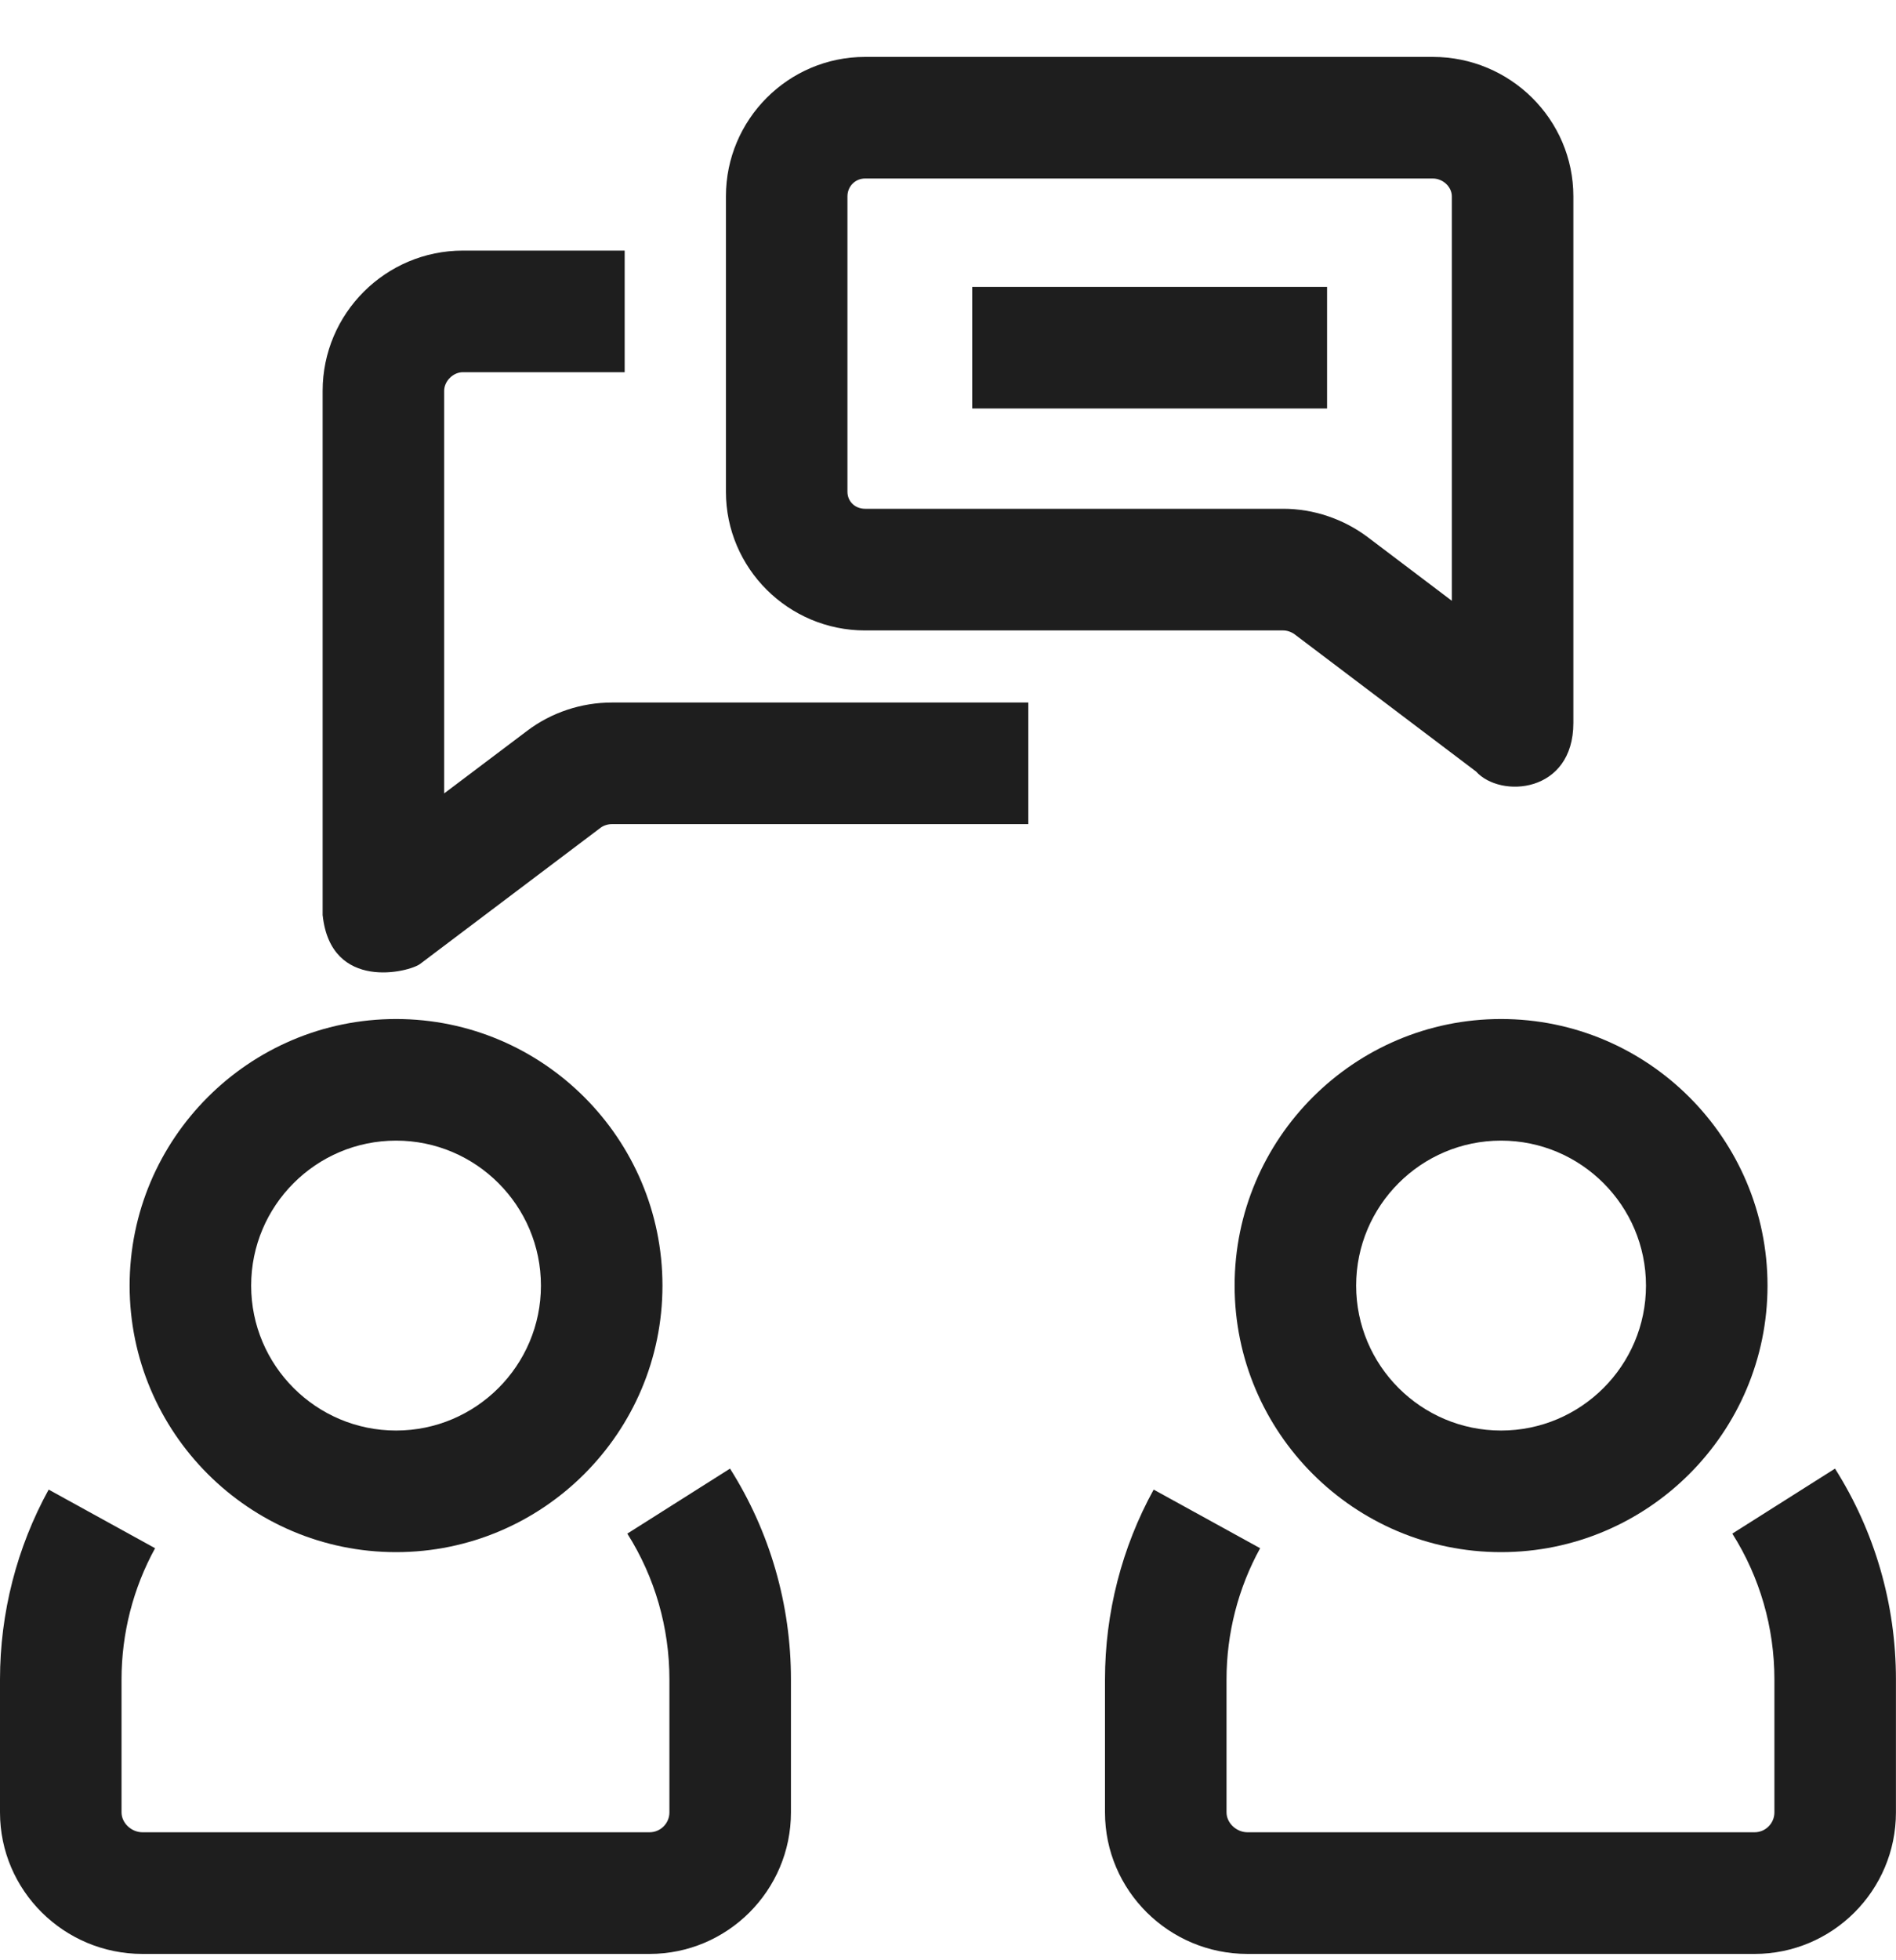
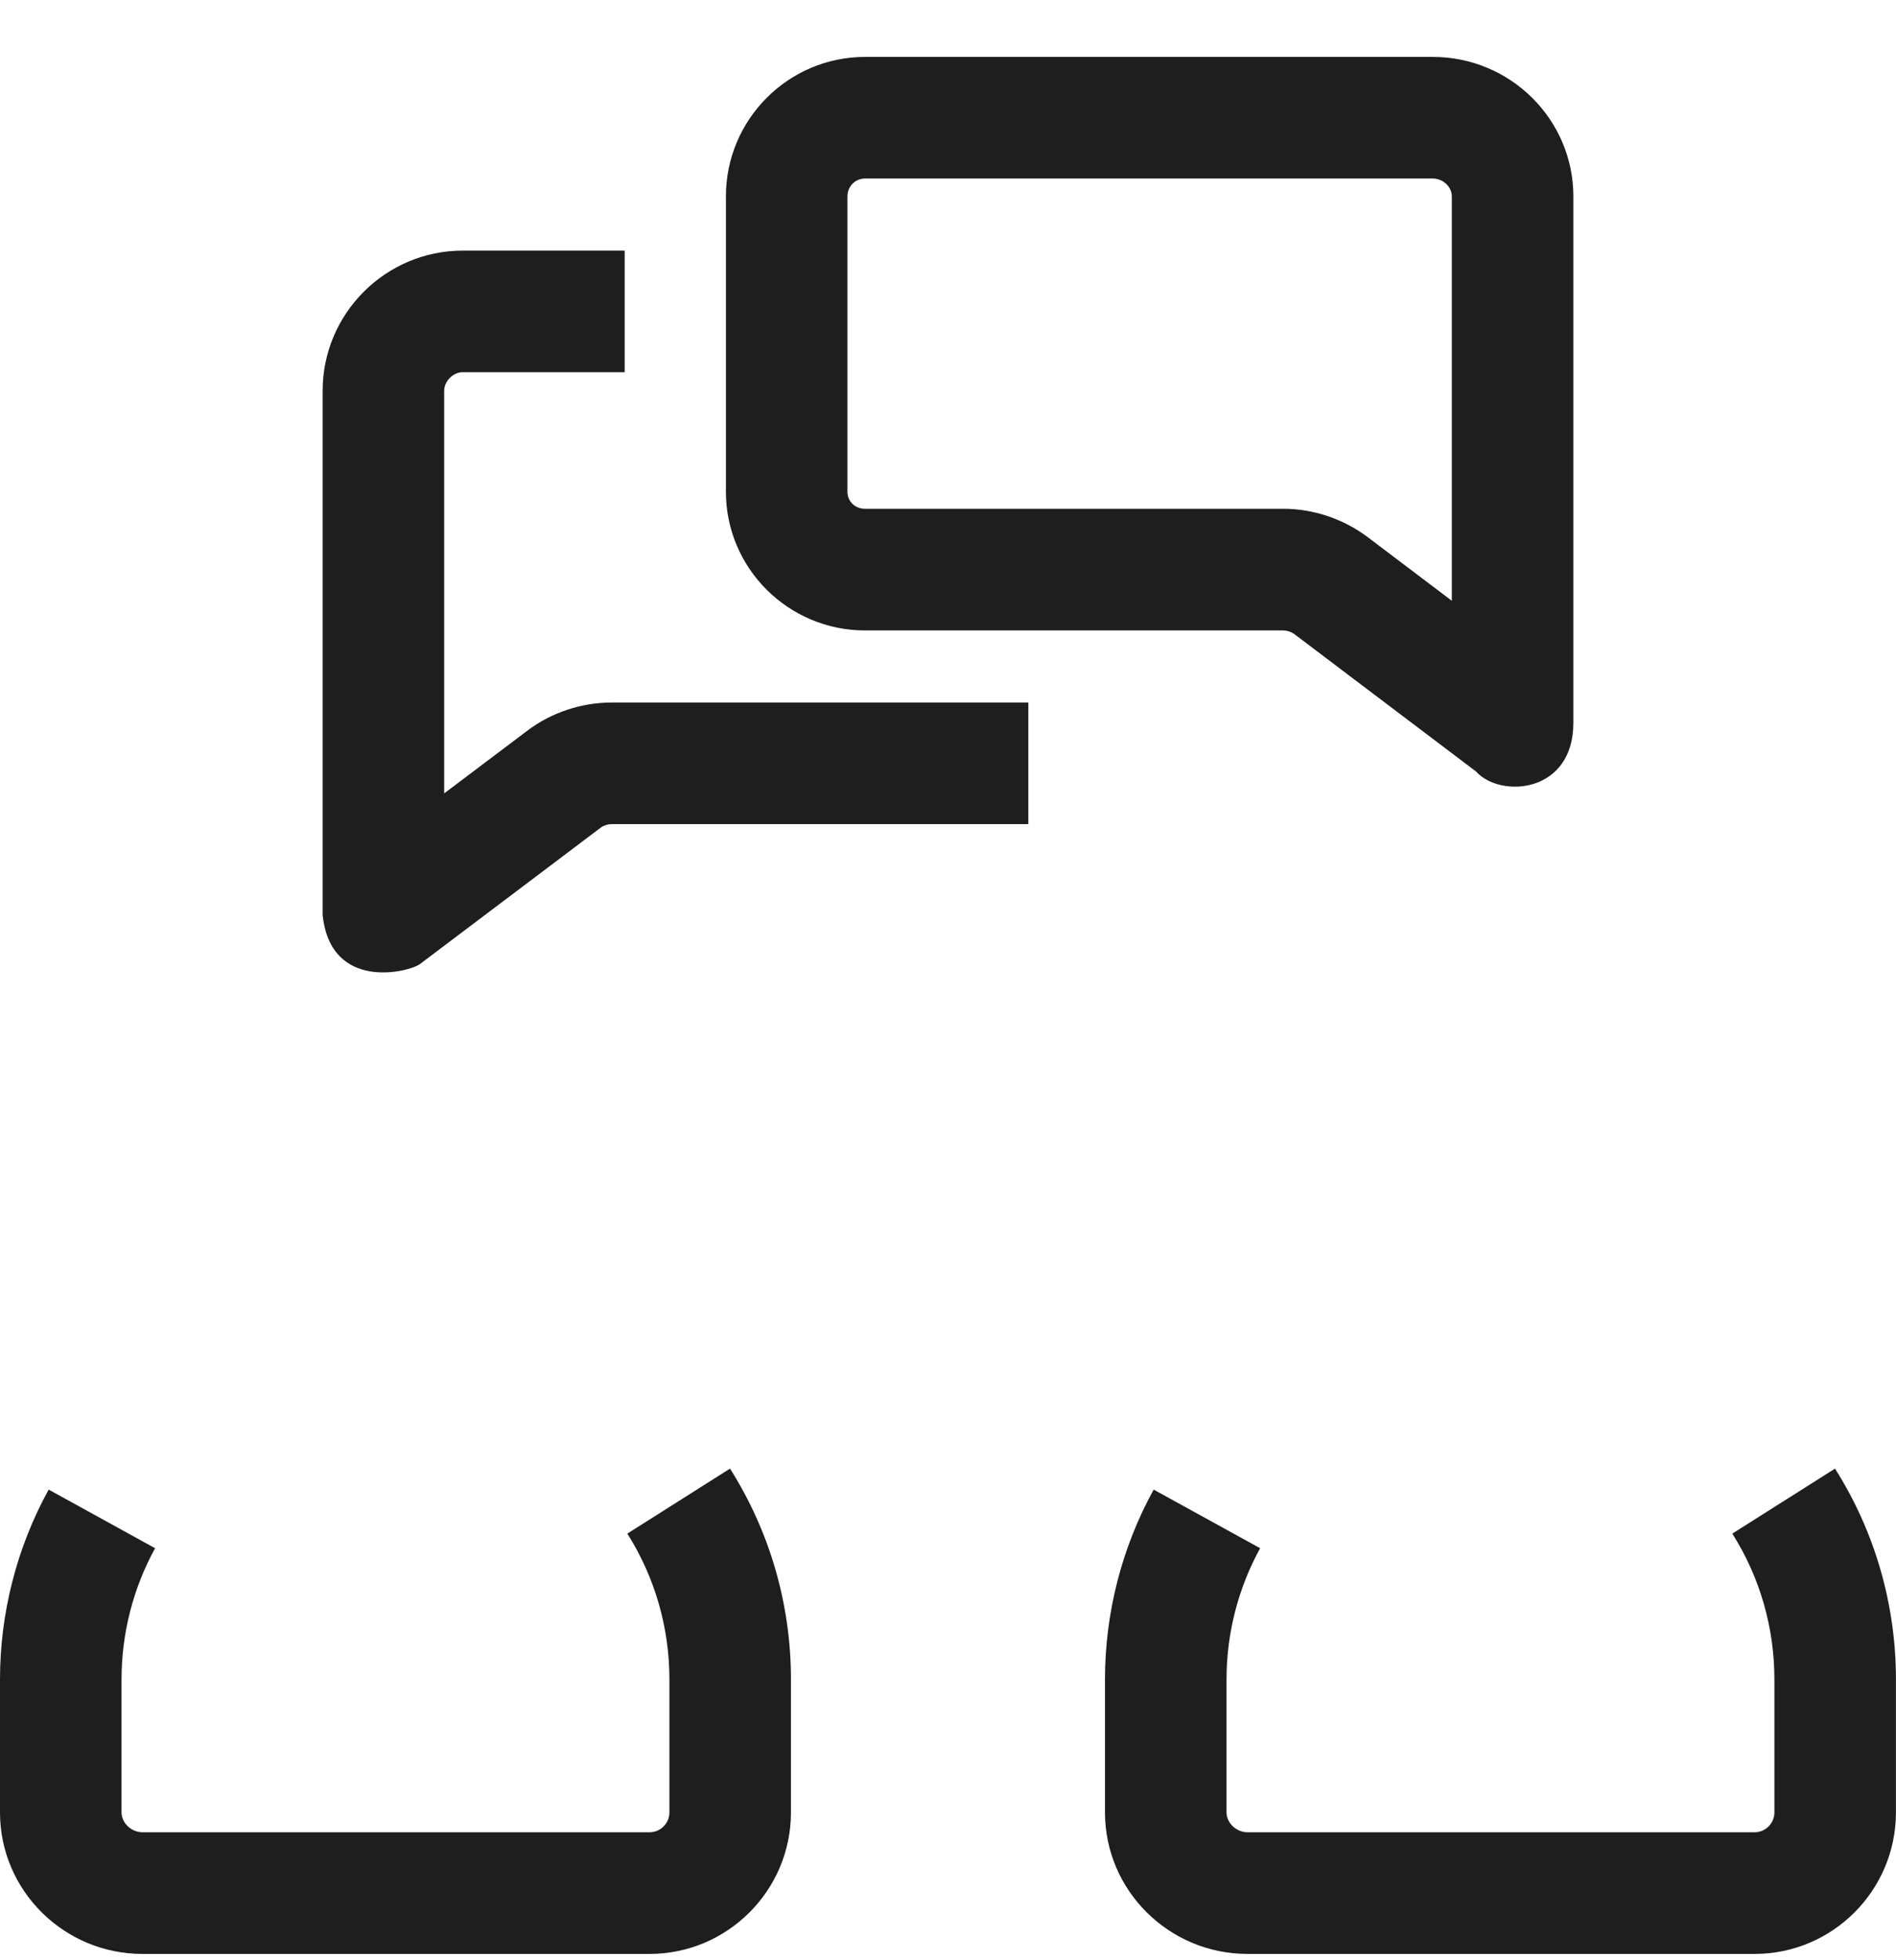
<svg xmlns="http://www.w3.org/2000/svg" width="30" height="31" viewBox="0 0 30 31" fill="none">
  <g clip-path="url(#clip0_321_3468)">
-     <path d="M23.751 24.546C21.427 24.546 19.535 22.655 19.535 20.331C19.535 18.006 21.427 16.115 23.751 16.115C26.075 16.115 27.967 18.006 27.967 20.331C27.967 22.655 26.075 24.546 23.751 24.546ZM23.751 18.038C22.486 18.038 21.458 19.066 21.458 20.331C21.458 21.595 22.486 22.623 23.751 22.623C25.015 22.623 26.044 21.595 26.044 20.331C26.044 19.066 25.015 18.038 23.751 18.038Z" fill="#1E1E1E" />
    <path d="M27.762 30.9H19.739C18.496 30.9 17.484 29.896 17.484 28.662V26.558C17.484 25.51 17.75 24.472 18.254 23.557L19.939 24.484C19.591 25.115 19.407 25.832 19.407 26.558V28.661C19.407 28.829 19.563 28.976 19.739 28.976H27.762C27.935 28.976 28.076 28.835 28.076 28.661V26.558C28.076 25.739 27.846 24.942 27.41 24.253L29.035 23.225C29.666 24.222 29.999 25.374 29.999 26.558V28.662C29.999 29.896 28.996 30.9 27.762 30.9H27.762Z" fill="#1E1E1E" />
-     <path d="M6.267 24.546C3.942 24.546 2.051 22.655 2.051 20.331C2.051 18.006 3.942 16.115 6.267 16.115C8.591 16.115 10.482 18.006 10.482 20.331C10.482 22.655 8.591 24.546 6.267 24.546ZM6.267 18.038C5.002 18.038 3.974 19.066 3.974 20.331C3.974 21.595 5.002 22.623 6.267 22.623C7.531 22.623 8.559 21.595 8.559 20.331C8.559 19.066 7.53 18.038 6.267 18.038Z" fill="#1E1E1E" />
    <path d="M10.278 30.9H2.255C1.011 30.9 0 29.896 0 28.662V26.558C0 25.51 0.266 24.472 0.77 23.557L2.454 24.484C2.107 25.115 1.923 25.832 1.923 26.558V28.661C1.923 28.829 2.078 28.976 2.255 28.976H10.277C10.451 28.976 10.592 28.835 10.592 28.661V26.558C10.592 25.739 10.362 24.942 9.926 24.253L11.551 23.225C12.182 24.222 12.515 25.374 12.515 26.558V28.662C12.515 29.896 11.511 30.9 10.277 30.9H10.278Z" fill="#1E1E1E" />
    <path d="M23.354 12.2L20.487 10.033C20.435 9.994 20.366 9.97 20.306 9.97H13.688C12.474 9.97 11.486 8.986 11.486 7.777V3.105C11.486 1.889 12.474 0.9 13.688 0.9H22.671C23.897 0.9 24.895 1.889 24.895 3.105V11.433C24.895 12.545 23.743 12.631 23.354 12.2ZM13.688 2.823C13.532 2.823 13.409 2.947 13.409 3.105V7.777C13.409 7.93 13.529 8.046 13.688 8.046H20.306C20.784 8.046 21.261 8.207 21.647 8.499L22.972 9.501V3.105C22.972 2.955 22.832 2.823 22.671 2.823H13.688Z" fill="#1E1E1E" />
    <path d="M5.105 14.477V6.181C5.105 4.958 6.101 3.963 7.325 3.963H9.884V5.886H7.325C7.169 5.886 7.028 6.027 7.028 6.181V12.547L8.343 11.556C8.723 11.268 9.199 11.11 9.68 11.11H16.271V13.033H9.68C9.618 13.033 9.549 13.055 9.502 13.091L6.646 15.245C6.476 15.373 5.236 15.686 5.106 14.477H5.105Z" fill="#1E1E1E" />
-     <path d="M15.383 4.537H20.998V6.46H15.383V4.537Z" fill="#1E1E1E" />
  </g>
  <defs>
    <clipPath id="clip0_321_3468">
      <rect width="30" height="29.999" fill="white" transform="translate(0 0.9)" />
    </clipPath>
  </defs>
</svg>